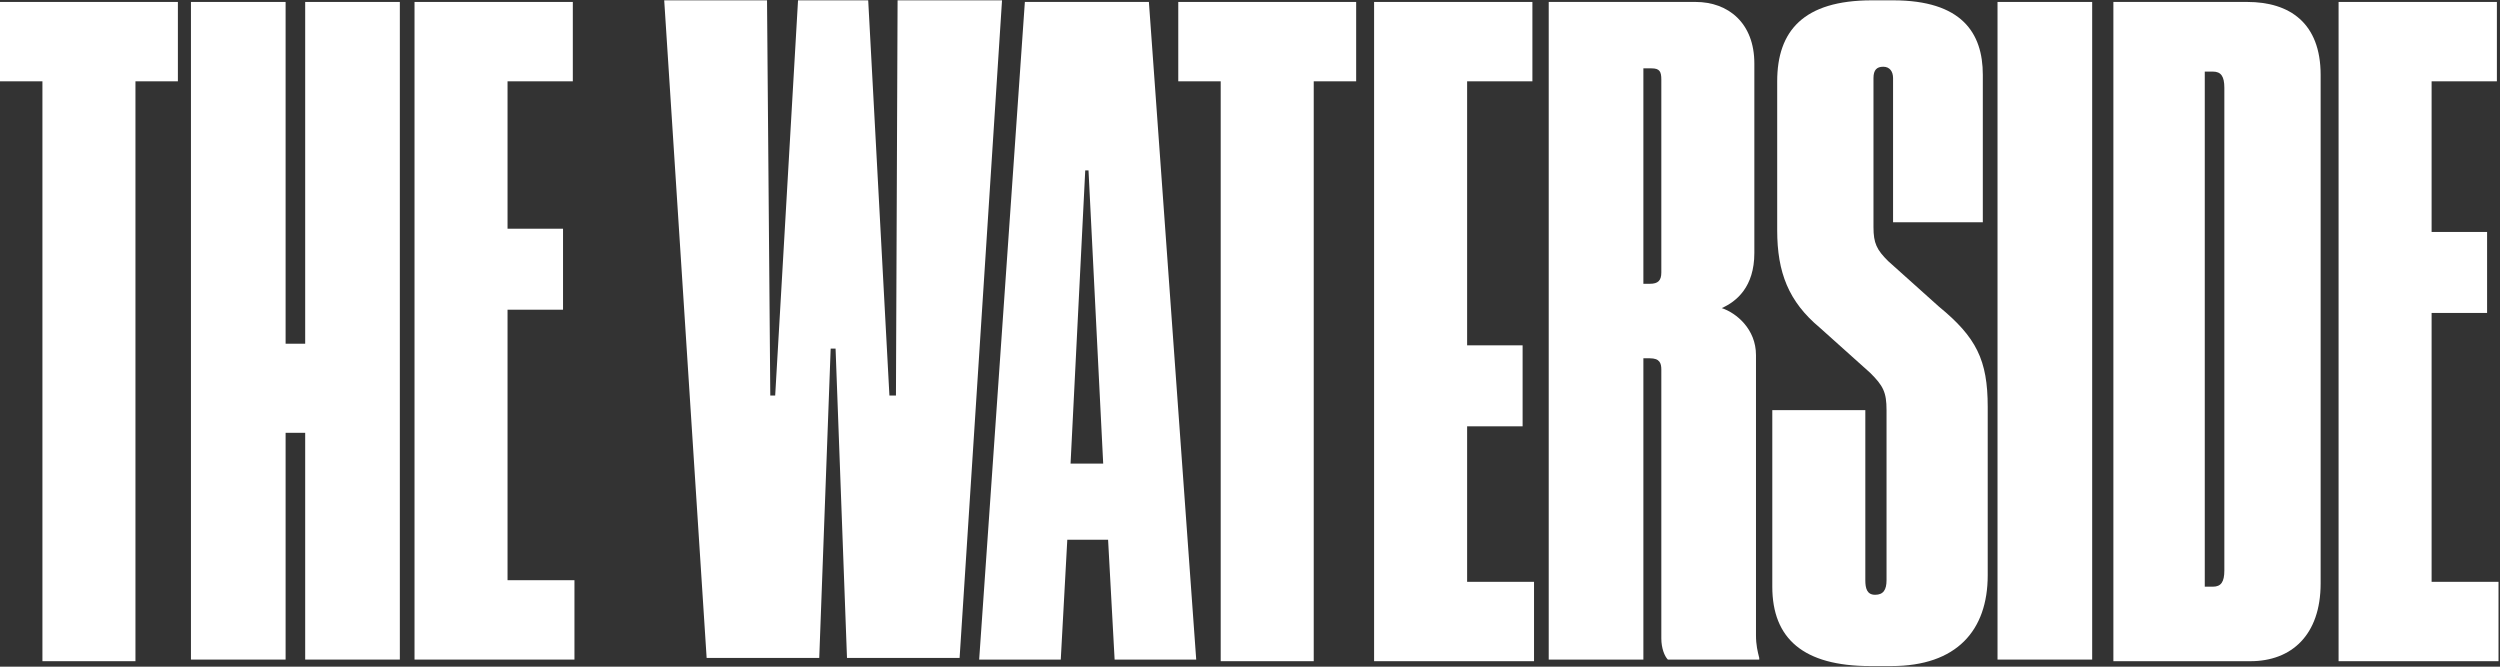
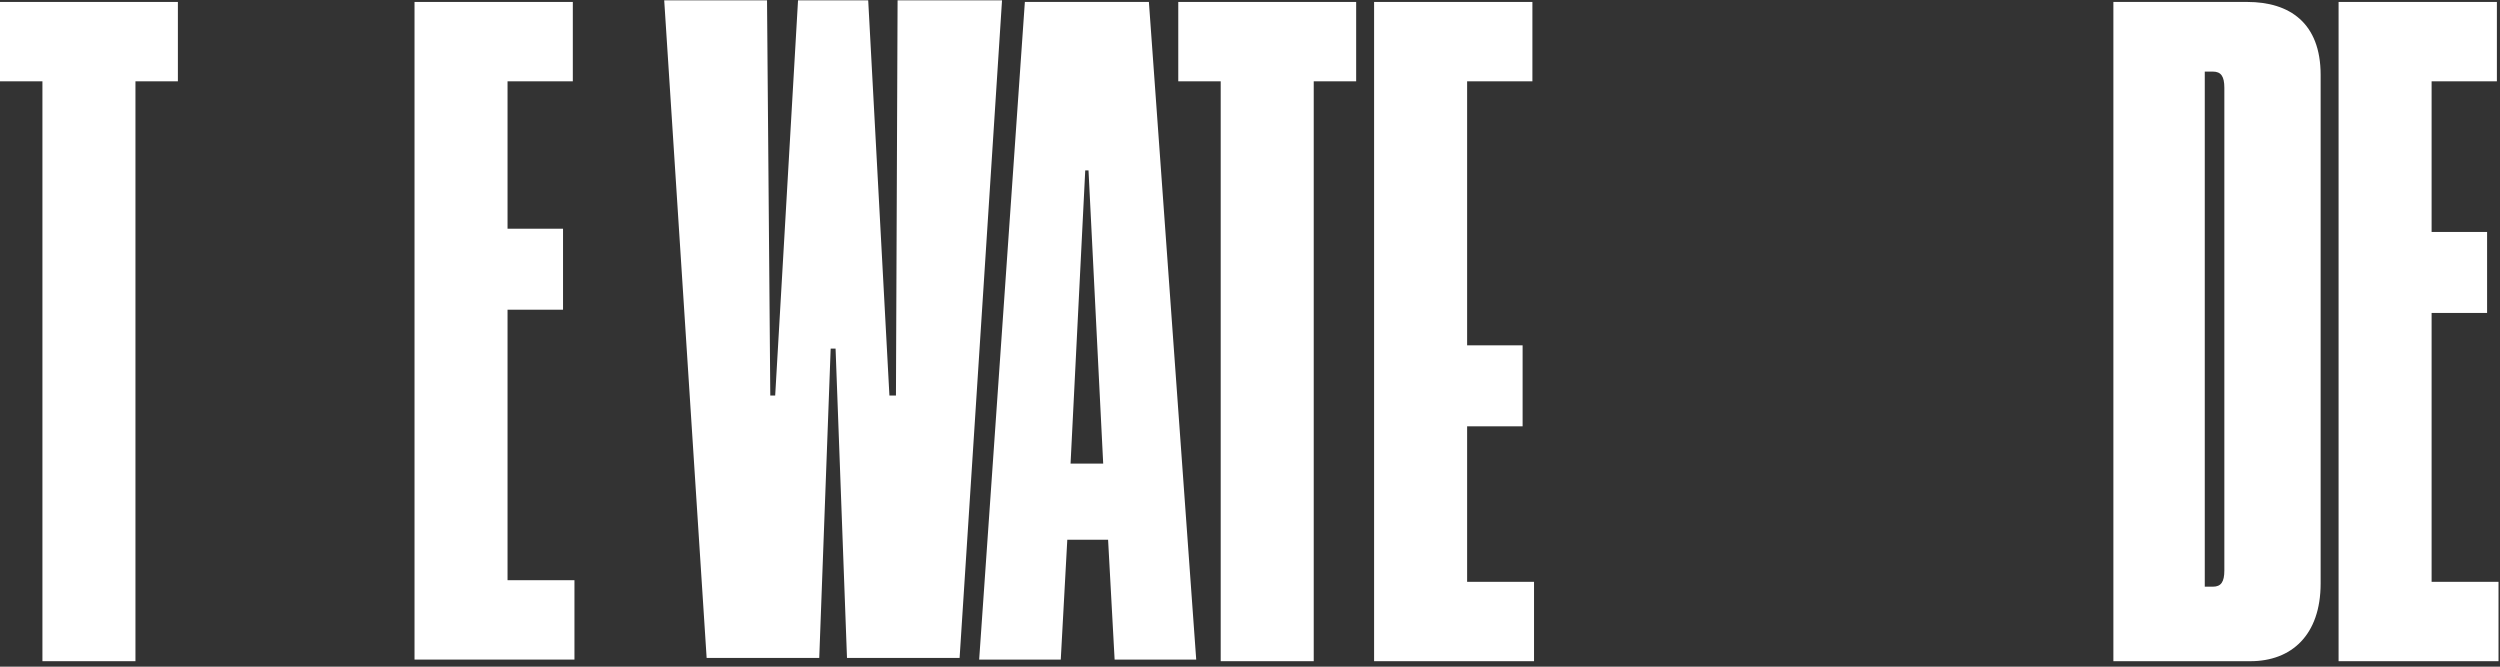
<svg xmlns="http://www.w3.org/2000/svg" width="615" height="164" viewBox="0 0 615 164" fill="none">
  <rect x="0" y="0" width="615" height="164" fill="#333333" stroke="none" />
  <path d="M10.438 20.004H0V0.479H43.759V20.004H33.321V162.653H10.438V20.004Z" fill="white" />
-   <path d="M46.974 0.479H70.258V84.555H75.076V0.479H98.361V162.255H75.076V106.47H70.258V162.255H46.974V0.479Z" fill="white" />
  <path d="M376.97 0.479V20.004H360.912V84.953H374.561V104.876H360.912V143.129H377.371V162.653H338.028V0.479H376.97Z" fill="white" />
  <path d="M140.913 0.479V20.004H124.855V56.264H138.505V76.187H124.855V142.73H141.315V162.255H101.972V0.479H140.913Z" fill="white" />
  <path d="M614.233 0.479V20.004H598.174V57.061H611.824V76.984H598.174V143.129H614.634V162.653H575.291V0.479H614.233Z" fill="white" />
  <path d="M300.293 20.004H289.855V0.479H333.615V20.004H323.177V162.653H300.293V20.004Z" fill="white" />
-   <path d="M404.271 162.255H380.986V0.479H417.118C425.147 0.479 431.57 5.659 431.57 15.621V62.241C431.57 70.608 427.154 74.195 423.541 75.788C427.154 76.984 431.972 80.969 431.972 87.344V156.278C431.972 158.669 432.373 160.262 432.775 161.856V162.255H410.293C409.49 161.458 408.687 159.466 408.687 157.075V90.93C408.687 89.336 408.286 88.141 405.877 88.141H404.271V162.255ZM404.271 69.811H405.877C407.884 69.811 408.687 69.015 408.687 67.022V19.605C408.687 17.613 408.286 16.816 406.278 16.816H404.271V69.811Z" fill="white" />
-   <path d="M514.674 162.255H491.39V0.479H514.674V162.255Z" fill="white" />
  <path d="M519.489 0.479H552.81C563.248 0.479 570.876 5.659 570.876 18.41V143.527C570.876 156.278 563.65 162.653 553.613 162.653H519.891V0.479H519.489ZM542.373 144.324H544.38C546.387 144.324 547.19 143.129 547.19 140.339V21.598C547.19 18.808 546.387 17.613 544.38 17.613H542.373V144.324Z" fill="white" />
  <path d="M282.627 0.479H252.116L240.875 162.255H260.948L262.554 132.769H272.59L274.196 162.255H294.269L282.627 0.479ZM263.357 114.041L266.97 41.919H267.773L271.386 114.041H263.357Z" fill="white" />
-   <path d="M435.985 144.325V100.892H458.869V142.731C458.869 144.723 459.27 146.317 461.277 146.317C463.285 146.317 464.088 145.121 464.088 142.731V100.892C464.088 96.509 463.285 94.915 460.073 91.727L447.628 80.57C440 74.195 437.19 67.023 437.19 56.663V20.004C437.19 7.652 443.613 0.081 460.474 0.081H465.693C482.555 0.081 487.774 8.05 487.774 18.41V54.67H465.693V19.207C465.693 17.613 464.89 16.418 463.285 16.418C461.679 16.418 460.876 17.215 460.876 19.207V55.866C460.876 59.85 461.679 61.444 464.489 64.234L476.934 75.391C486.168 82.961 488.978 88.54 488.978 100.095V141.535C488.978 155.083 481.35 163.849 465.292 163.849H460.073C443.613 163.849 435.985 157.075 435.985 144.325Z" fill="white" />
  <path d="M220.805 0.081L220.404 97.306H218.798L213.579 0.081H205.951H205.55H203.944H203.542H196.316L190.696 97.306H189.491L188.688 0.081H163.396L173.834 161.857H201.535L204.345 85.751H205.55L208.36 161.857H236.061L246.499 0.081H220.805Z" fill="white" />
</svg>